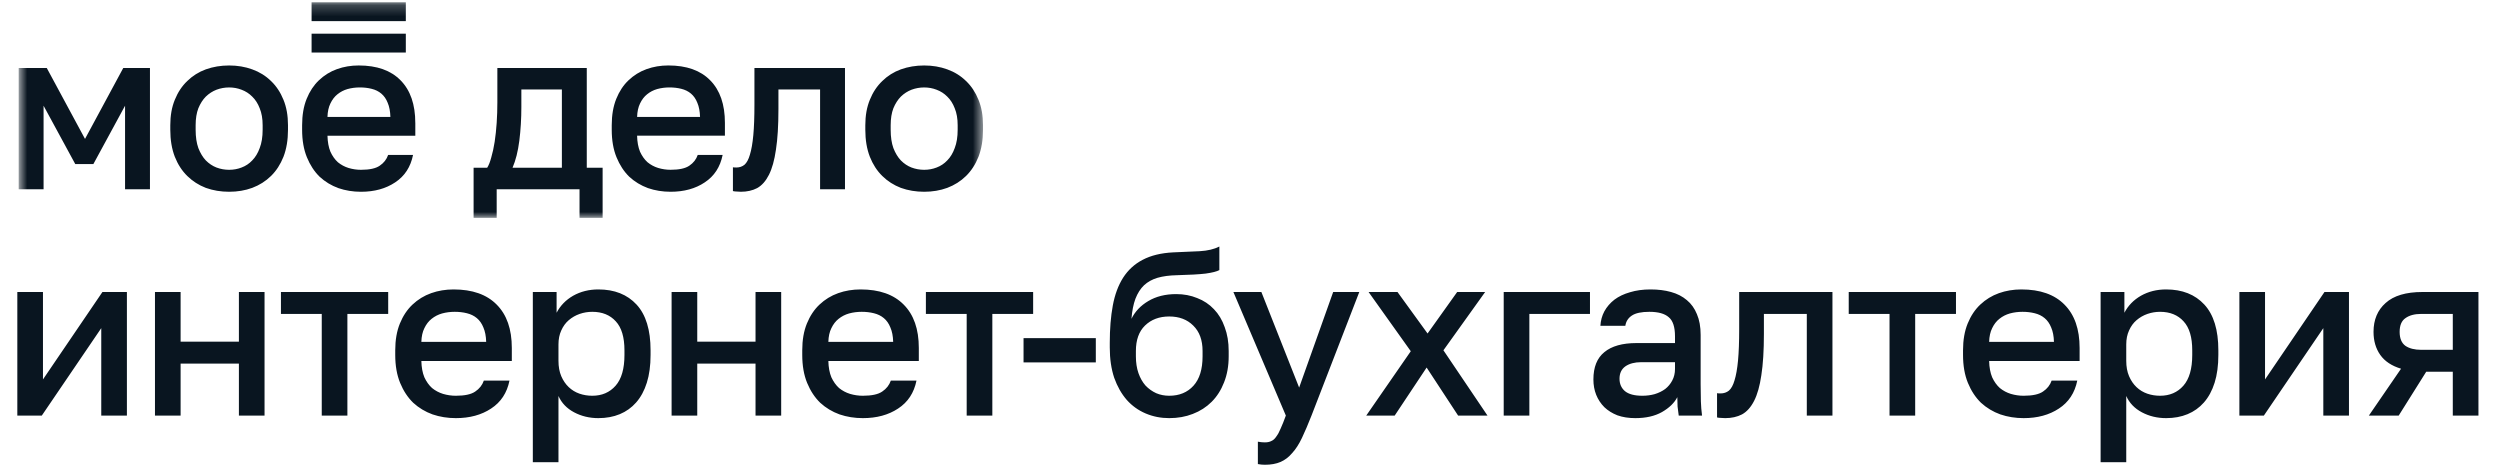
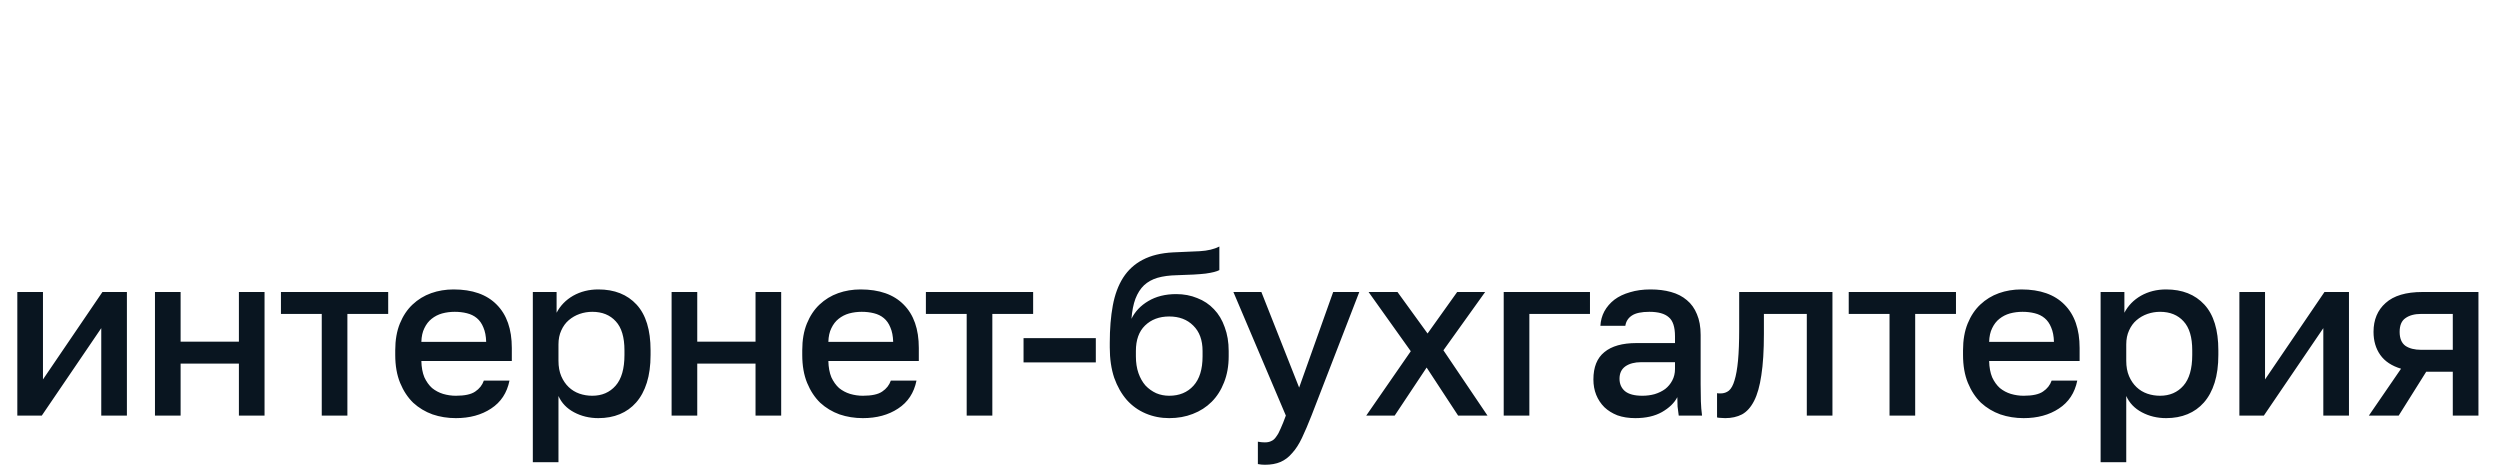
<svg xmlns="http://www.w3.org/2000/svg" width="230" height="43" viewBox="0 0 230 43" fill="none">
  <g clip-path="url(#clip0_3756_22653)">
    <path d="M1.594 26.864H3.953V34.908L9.423 26.864H11.675V38.233H9.316V30.189L3.846 38.233H1.594V26.864ZM14.257 26.864H16.616V31.433H21.979V26.864H24.338V38.233H21.979V33.449H16.616V38.233H14.257V26.864ZM29.601 28.88H25.847V26.864H35.714V28.88H31.96V38.233H29.601V28.88ZM41.94 38.468C41.182 38.468 40.466 38.354 39.795 38.125C39.123 37.882 38.529 37.525 38.014 37.053C37.514 36.566 37.113 35.959 36.813 35.23C36.513 34.5 36.362 33.642 36.362 32.656V32.227C36.362 31.283 36.505 30.46 36.791 29.76C37.078 29.059 37.464 28.48 37.95 28.022C38.45 27.55 39.022 27.2 39.666 26.971C40.309 26.743 40.996 26.628 41.725 26.628C43.455 26.628 44.778 27.093 45.693 28.022C46.623 28.952 47.087 30.282 47.087 32.012V33.213H38.765C38.779 33.8 38.872 34.3 39.044 34.715C39.23 35.115 39.465 35.444 39.751 35.701C40.052 35.944 40.388 36.123 40.76 36.238C41.146 36.352 41.539 36.409 41.94 36.409C42.754 36.409 43.348 36.281 43.72 36.023C44.106 35.766 44.37 35.43 44.514 35.015H46.873C46.644 36.145 46.079 37.003 45.178 37.589C44.292 38.175 43.212 38.468 41.94 38.468ZM41.832 28.687C41.432 28.687 41.046 28.737 40.674 28.837C40.316 28.938 39.995 29.102 39.709 29.331C39.437 29.545 39.215 29.831 39.044 30.189C38.872 30.532 38.779 30.954 38.765 31.454H44.728C44.714 30.925 44.628 30.482 44.471 30.125C44.328 29.767 44.127 29.481 43.87 29.267C43.612 29.052 43.305 28.902 42.947 28.816C42.604 28.73 42.233 28.687 41.832 28.687ZM49.02 26.864H51.207V28.773C51.551 28.115 52.058 27.593 52.73 27.207C53.417 26.821 54.189 26.628 55.047 26.628C56.534 26.628 57.707 27.093 58.565 28.022C59.422 28.952 59.852 30.353 59.852 32.227V32.656C59.852 33.628 59.737 34.479 59.509 35.208C59.28 35.937 58.951 36.545 58.522 37.031C58.107 37.503 57.607 37.861 57.02 38.104C56.434 38.347 55.776 38.468 55.047 38.468C54.232 38.468 53.488 38.289 52.816 37.932C52.144 37.575 51.665 37.074 51.379 36.431V42.522H49.02V26.864ZM54.489 36.409C55.376 36.409 56.091 36.102 56.634 35.487C57.178 34.872 57.45 33.928 57.45 32.656V32.227C57.45 31.025 57.185 30.139 56.656 29.567C56.127 28.98 55.404 28.687 54.489 28.687C54.089 28.687 53.703 28.752 53.331 28.88C52.959 29.009 52.623 29.202 52.323 29.459C52.037 29.703 51.808 30.017 51.636 30.403C51.465 30.775 51.379 31.204 51.379 31.69V33.192C51.379 33.735 51.465 34.207 51.636 34.608C51.808 35.008 52.037 35.344 52.323 35.616C52.609 35.887 52.938 36.087 53.309 36.216C53.681 36.345 54.074 36.409 54.489 36.409ZM61.787 26.864H64.147V31.433H69.509V26.864H71.869V38.233H69.509V33.449H64.147V38.233H61.787V26.864ZM79.383 38.468C78.626 38.468 77.91 38.354 77.238 38.125C76.566 37.882 75.973 37.525 75.458 37.053C74.958 36.566 74.557 35.959 74.257 35.23C73.957 34.5 73.807 33.642 73.807 32.656V32.227C73.807 31.283 73.949 30.46 74.236 29.76C74.522 29.059 74.908 28.48 75.394 28.022C75.894 27.55 76.466 27.2 77.11 26.971C77.753 26.743 78.44 26.628 79.169 26.628C80.899 26.628 82.222 27.093 83.137 28.022C84.067 28.952 84.531 30.282 84.531 32.012V33.213H76.209C76.223 33.8 76.316 34.3 76.488 34.715C76.674 35.115 76.91 35.444 77.195 35.701C77.496 35.944 77.832 36.123 78.204 36.238C78.59 36.352 78.983 36.409 79.383 36.409C80.199 36.409 80.792 36.281 81.164 36.023C81.55 35.766 81.814 35.43 81.957 35.015H84.317C84.088 36.145 83.523 37.003 82.622 37.589C81.736 38.175 80.656 38.468 79.383 38.468ZM79.276 28.687C78.876 28.687 78.49 28.737 78.118 28.837C77.761 28.938 77.439 29.102 77.153 29.331C76.881 29.545 76.659 29.831 76.488 30.189C76.316 30.532 76.223 30.954 76.209 31.454H82.172C82.158 30.925 82.072 30.482 81.914 30.125C81.772 29.767 81.572 29.481 81.314 29.267C81.057 29.052 80.749 28.902 80.392 28.816C80.048 28.73 79.677 28.687 79.276 28.687ZM88.935 28.88H85.182V26.864H95.049V28.88H91.295V38.233H88.935V28.88ZM94.166 31.111H100.815V33.342H94.166V31.111ZM107.569 38.468C106.797 38.468 106.075 38.325 105.402 38.039C104.731 37.754 104.151 37.339 103.665 36.795C103.179 36.238 102.793 35.558 102.507 34.758C102.235 33.943 102.099 33.013 102.099 31.969V31.54C102.099 30.253 102.192 29.109 102.378 28.108C102.564 27.107 102.879 26.256 103.322 25.556C103.78 24.841 104.38 24.29 105.124 23.904C105.882 23.504 106.818 23.275 107.934 23.218C108.835 23.175 109.65 23.139 110.379 23.11C111.108 23.067 111.709 22.924 112.181 22.681V24.848C111.952 24.977 111.53 25.084 110.915 25.17C110.3 25.241 109.414 25.291 108.255 25.32C107.583 25.334 106.997 25.413 106.496 25.556C106.01 25.699 105.595 25.927 105.253 26.242C104.923 26.557 104.659 26.971 104.459 27.486C104.273 27.987 104.151 28.602 104.094 29.331C104.423 28.659 104.938 28.115 105.638 27.701C106.353 27.272 107.211 27.057 108.212 27.057C108.913 27.057 109.557 27.179 110.143 27.422C110.743 27.651 111.258 27.994 111.687 28.451C112.116 28.895 112.445 29.445 112.674 30.103C112.917 30.747 113.039 31.476 113.039 32.291V32.784C113.039 33.671 112.896 34.472 112.61 35.187C112.338 35.887 111.959 36.481 111.473 36.967C110.987 37.453 110.408 37.825 109.735 38.082C109.078 38.34 108.355 38.468 107.569 38.468ZM107.569 36.409C108.499 36.409 109.242 36.102 109.8 35.487C110.358 34.872 110.636 33.971 110.636 32.784V32.291C110.636 31.29 110.35 30.511 109.778 29.953C109.221 29.395 108.484 29.116 107.569 29.116C106.654 29.116 105.91 29.395 105.338 29.953C104.781 30.496 104.502 31.276 104.502 32.291V32.784C104.502 33.356 104.58 33.871 104.738 34.329C104.895 34.772 105.109 35.151 105.381 35.465C105.667 35.766 105.996 36.002 106.368 36.173C106.74 36.331 107.14 36.409 107.569 36.409ZM116.367 42.758C116.153 42.758 115.939 42.737 115.724 42.694V40.635C115.939 40.678 116.153 40.699 116.367 40.699C116.611 40.699 116.811 40.656 116.968 40.571C117.14 40.499 117.29 40.363 117.419 40.163C117.561 39.977 117.698 39.727 117.826 39.412C117.969 39.098 118.127 38.704 118.298 38.233L113.472 26.864H116.046L119.521 35.658L122.652 26.864H125.055L120.658 38.233C120.343 39.033 120.05 39.72 119.778 40.292C119.507 40.864 119.206 41.328 118.877 41.686C118.563 42.058 118.205 42.329 117.805 42.501C117.405 42.673 116.925 42.758 116.367 42.758ZM129.792 32.312L125.909 26.864H128.569L131.336 30.682L134.06 26.864H136.634L132.795 32.227L136.849 38.233H134.146L131.25 33.814L128.312 38.233H125.695L129.792 32.312ZM138.341 26.864H146.278V28.88H140.701V38.233H138.341V26.864ZM150.453 38.468C149.839 38.468 149.288 38.383 148.802 38.211C148.33 38.025 147.93 37.775 147.6 37.461C147.272 37.131 147.022 36.752 146.85 36.324C146.678 35.895 146.593 35.423 146.593 34.908C146.593 33.778 146.928 32.942 147.6 32.398C148.273 31.84 149.259 31.562 150.561 31.562H154.1V30.94C154.1 30.082 153.907 29.495 153.521 29.181C153.149 28.852 152.555 28.687 151.741 28.687C151.011 28.687 150.475 28.802 150.132 29.031C149.789 29.259 149.589 29.574 149.531 29.974H147.236C147.265 29.488 147.386 29.045 147.6 28.644C147.829 28.23 148.137 27.872 148.523 27.572C148.923 27.272 149.402 27.043 149.96 26.886C150.518 26.714 151.147 26.628 151.848 26.628C152.548 26.628 153.178 26.707 153.735 26.864C154.307 27.021 154.794 27.272 155.194 27.615C155.594 27.944 155.902 28.373 156.116 28.902C156.345 29.431 156.459 30.067 156.459 30.811V35.337C156.459 35.937 156.466 36.466 156.481 36.924C156.495 37.367 156.531 37.803 156.588 38.233H154.443C154.4 37.904 154.364 37.625 154.336 37.396C154.322 37.167 154.314 36.881 154.314 36.538C154.043 37.067 153.571 37.525 152.899 37.911C152.241 38.282 151.426 38.468 150.453 38.468ZM151.097 36.409C151.497 36.409 151.876 36.359 152.234 36.259C152.606 36.145 152.927 35.987 153.199 35.787C153.471 35.573 153.685 35.315 153.843 35.015C154.014 34.7 154.1 34.343 154.1 33.943V33.321H150.99C150.389 33.321 149.903 33.449 149.531 33.707C149.174 33.964 148.995 34.343 148.995 34.843C148.995 35.315 149.159 35.694 149.488 35.98C149.832 36.266 150.368 36.409 151.097 36.409ZM158.718 38.468C158.604 38.468 158.475 38.461 158.332 38.447C158.204 38.447 158.082 38.433 157.968 38.404V36.173C158.039 36.188 158.146 36.195 158.289 36.195C158.59 36.195 158.847 36.109 159.061 35.937C159.276 35.752 159.448 35.437 159.576 34.994C159.719 34.536 159.827 33.928 159.898 33.17C159.969 32.412 160.005 31.454 160.005 30.296V26.864H168.585V38.233H166.226V28.88H162.279V30.725C162.279 32.255 162.2 33.521 162.043 34.522C161.9 35.508 161.678 36.295 161.378 36.881C161.078 37.468 160.706 37.882 160.263 38.125C159.82 38.354 159.305 38.468 158.718 38.468ZM173.837 28.88H170.083V26.864H179.95V28.88H176.197V38.233H173.837V28.88ZM186.176 38.468C185.418 38.468 184.703 38.354 184.031 38.125C183.359 37.882 182.765 37.525 182.25 37.053C181.75 36.566 181.349 35.959 181.049 35.23C180.749 34.5 180.599 33.642 180.599 32.656V32.227C180.599 31.283 180.742 30.46 181.028 29.76C181.314 29.059 181.7 28.48 182.186 28.022C182.686 27.55 183.259 27.2 183.902 26.971C184.546 26.743 185.232 26.628 185.961 26.628C187.691 26.628 189.014 27.093 189.929 28.022C190.859 28.952 191.324 30.282 191.324 32.012V33.213H183.001C183.015 33.8 183.108 34.3 183.28 34.715C183.466 35.115 183.702 35.444 183.988 35.701C184.288 35.944 184.624 36.123 184.996 36.238C185.382 36.352 185.775 36.409 186.176 36.409C186.991 36.409 187.584 36.281 187.956 36.023C188.342 35.766 188.607 35.43 188.75 35.015H191.109C190.88 36.145 190.316 37.003 189.415 37.589C188.528 38.175 187.448 38.468 186.176 38.468ZM186.068 28.687C185.668 28.687 185.282 28.737 184.91 28.837C184.553 28.938 184.231 29.102 183.945 29.331C183.673 29.545 183.451 29.831 183.28 30.189C183.108 30.532 183.015 30.954 183.001 31.454H188.964C188.95 30.925 188.864 30.482 188.707 30.125C188.564 29.767 188.363 29.481 188.106 29.267C187.849 29.052 187.541 28.902 187.184 28.816C186.841 28.73 186.469 28.687 186.068 28.687ZM193.256 26.864H195.444V28.773C195.787 28.115 196.295 27.593 196.967 27.207C197.653 26.821 198.425 26.628 199.283 26.628C200.77 26.628 201.943 27.093 202.801 28.022C203.659 28.952 204.088 30.353 204.088 32.227V32.656C204.088 33.628 203.974 34.479 203.745 35.208C203.516 35.937 203.187 36.545 202.758 37.031C202.343 37.503 201.843 37.861 201.256 38.104C200.67 38.347 200.013 38.468 199.283 38.468C198.468 38.468 197.724 38.289 197.052 37.932C196.38 37.575 195.901 37.074 195.615 36.431V42.522H193.256V26.864ZM198.725 36.409C199.612 36.409 200.327 36.102 200.87 35.487C201.414 34.872 201.686 33.928 201.686 32.656V32.227C201.686 31.025 201.421 30.139 200.892 29.567C200.363 28.98 199.641 28.687 198.725 28.687C198.325 28.687 197.939 28.752 197.567 28.88C197.196 29.009 196.859 29.202 196.559 29.459C196.273 29.703 196.044 30.017 195.873 30.403C195.701 30.775 195.615 31.204 195.615 31.69V33.192C195.615 33.735 195.701 34.207 195.873 34.608C196.044 35.008 196.273 35.344 196.559 35.616C196.845 35.887 197.174 36.087 197.546 36.216C197.918 36.345 198.311 36.409 198.725 36.409ZM206.023 26.864H208.383V34.908L213.852 26.864H216.105V38.233H213.745V30.189L208.276 38.233H206.023V26.864ZM220.896 33.921C220.038 33.664 219.402 33.242 218.987 32.656C218.572 32.069 218.364 31.361 218.364 30.532C218.364 29.417 218.736 28.53 219.48 27.872C220.223 27.2 221.353 26.864 222.869 26.864H228.017V38.233H225.657V34.2H223.212L220.681 38.233H217.936L220.896 33.921ZM220.767 30.532C220.767 31.133 220.946 31.562 221.303 31.819C221.661 32.062 222.147 32.184 222.762 32.184H225.657V28.88H222.762C222.147 28.88 221.661 29.009 221.303 29.267C220.946 29.51 220.767 29.931 220.767 30.532Z" fill="#091520" />
    <mask id="mask0_3756_22653" style="mask-type:luminance" maskUnits="userSpaceOnUse" x="1" y="0" width="90" height="21">
-       <path d="M90.438 0.21H1.719V20.041H90.438V0.21Z" fill="white" />
-     </mask>
+       </mask>
    <g mask="url(#mask0_3756_22653)">
      <path fill-rule="evenodd" clip-rule="evenodd" d="M18.936 17.284C19.602 17.523 20.317 17.642 21.081 17.642C21.845 17.642 22.552 17.523 23.204 17.284C23.871 17.032 24.447 16.668 24.933 16.19C25.42 15.712 25.801 15.124 26.079 14.422C26.356 13.707 26.495 12.878 26.495 11.938V11.517C26.495 10.633 26.356 9.854 26.079 9.18C25.801 8.492 25.419 7.917 24.933 7.454C24.447 6.977 23.871 6.619 23.204 6.381C22.552 6.143 21.844 6.024 21.081 6.024C20.318 6.024 19.602 6.143 18.936 6.381C18.284 6.62 17.714 6.978 17.228 7.454C16.742 7.917 16.361 8.492 16.083 9.18C15.805 9.854 15.667 10.633 15.667 11.517V11.938C15.667 12.878 15.806 13.706 16.083 14.422C16.361 15.124 16.743 15.713 17.228 16.19C17.714 16.666 18.284 17.032 18.936 17.284ZM22.226 15.411C21.865 15.552 21.483 15.622 21.081 15.622C20.678 15.622 20.289 15.552 19.914 15.411C19.554 15.271 19.227 15.053 18.936 14.759C18.658 14.465 18.429 14.086 18.248 13.623C18.082 13.16 17.999 12.598 17.999 11.939V11.518C17.999 10.914 18.082 10.395 18.248 9.96C18.429 9.525 18.658 9.167 18.936 8.887C19.227 8.606 19.554 8.396 19.914 8.256C20.289 8.115 20.677 8.045 21.081 8.045C21.483 8.045 21.865 8.115 22.226 8.256C22.601 8.396 22.927 8.606 23.204 8.887C23.496 9.168 23.725 9.525 23.892 9.96C24.072 10.395 24.163 10.914 24.163 11.518V11.939C24.163 12.598 24.072 13.16 23.892 13.623C23.725 14.086 23.496 14.465 23.204 14.759C22.928 15.053 22.601 15.271 22.226 15.411ZM4.302 6.255H1.719V17.411H4.009V9.727L6.924 15.094H8.59L11.505 9.727V17.41H13.796V6.255H11.34L7.821 12.78L4.302 6.255ZM44.821 15.432H43.571V20.042H45.695V17.41H53.317V20.042H55.441V15.432H53.983V6.255H45.757V9.412C45.757 10.044 45.737 10.675 45.695 11.307C45.653 11.924 45.591 12.507 45.508 13.054C45.425 13.587 45.32 14.064 45.196 14.485C45.084 14.905 44.959 15.221 44.821 15.432ZM51.693 8.233V15.432H47.153C47.444 14.758 47.653 13.93 47.778 12.948C47.902 11.952 47.965 10.913 47.965 9.833V8.233H51.693ZM61.696 17.642C60.96 17.642 60.266 17.53 59.613 17.305C58.961 17.066 58.384 16.715 57.884 16.252C57.399 15.775 57.01 15.179 56.718 14.463C56.426 13.748 56.28 12.905 56.28 11.937V11.516C56.28 10.59 56.419 9.783 56.696 9.095C56.974 8.407 57.349 7.838 57.821 7.39C58.307 6.927 58.862 6.583 59.486 6.359C60.111 6.135 60.778 6.022 61.486 6.022C63.166 6.022 64.45 6.478 65.338 7.39C66.241 8.302 66.692 9.607 66.692 11.305V12.483H58.612C58.625 13.059 58.716 13.55 58.882 13.957C59.063 14.35 59.291 14.672 59.57 14.925C59.861 15.164 60.187 15.339 60.548 15.451C60.923 15.563 61.304 15.62 61.693 15.62C62.485 15.62 63.061 15.493 63.422 15.241C63.797 14.988 64.054 14.659 64.193 14.251H66.483C66.261 15.36 65.713 16.202 64.838 16.778C63.98 17.355 62.932 17.642 61.696 17.642ZM61.592 8.044C61.203 8.044 60.829 8.093 60.467 8.191C60.12 8.29 59.807 8.45 59.531 8.676C59.267 8.886 59.052 9.167 58.885 9.518C58.719 9.855 58.628 10.268 58.614 10.759H64.404C64.39 10.24 64.306 9.805 64.154 9.454C64.016 9.103 63.821 8.823 63.571 8.612C63.322 8.402 63.023 8.255 62.676 8.17C62.341 8.086 61.981 8.044 61.592 8.044ZM67.784 17.621C67.922 17.634 68.048 17.642 68.159 17.642C68.728 17.642 69.228 17.53 69.659 17.305C70.09 17.066 70.45 16.66 70.742 16.084C71.033 15.509 71.248 14.737 71.387 13.768C71.54 12.786 71.616 11.544 71.616 10.042V8.233H75.448V17.41H77.739V6.255H69.408V9.623C69.408 10.759 69.373 11.7 69.304 12.444C69.235 13.187 69.13 13.784 68.991 14.233C68.867 14.668 68.7 14.976 68.491 15.159C68.282 15.327 68.033 15.411 67.742 15.411C67.603 15.411 67.499 15.404 67.429 15.39V17.579C67.541 17.607 67.659 17.621 67.784 17.621ZM85.024 17.642C84.259 17.642 83.545 17.523 82.879 17.284C82.226 17.032 81.656 16.668 81.171 16.19C80.684 15.712 80.303 15.124 80.026 14.422C79.748 13.707 79.609 12.878 79.609 11.938V11.517C79.609 10.633 79.748 9.854 80.026 9.18C80.303 8.492 80.686 7.917 81.171 7.454C81.656 6.977 82.226 6.619 82.879 6.381C83.545 6.143 84.259 6.024 85.024 6.024C85.787 6.024 86.495 6.143 87.147 6.381C87.814 6.62 88.39 6.978 88.875 7.454C89.362 7.917 89.743 8.492 90.021 9.18C90.298 9.854 90.437 10.633 90.437 11.517V11.938C90.437 12.878 90.298 13.706 90.021 14.422C89.743 15.124 89.361 15.713 88.875 16.19C88.389 16.668 87.813 17.032 87.147 17.284C86.495 17.522 85.788 17.642 85.024 17.642ZM85.024 15.622C85.426 15.622 85.808 15.552 86.169 15.411C86.544 15.271 86.87 15.053 87.147 14.759C87.439 14.465 87.668 14.086 87.834 13.623C88.015 13.16 88.105 12.598 88.105 11.939V11.518C88.105 10.914 88.015 10.395 87.834 9.96C87.668 9.525 87.439 9.167 87.147 8.887C86.87 8.606 86.543 8.396 86.169 8.256C85.808 8.115 85.426 8.045 85.024 8.045C84.621 8.045 84.232 8.115 83.857 8.256C83.496 8.396 83.17 8.606 82.879 8.887C82.601 9.168 82.372 9.525 82.191 9.96C82.025 10.395 81.942 10.914 81.942 11.518V11.939C81.942 12.598 82.025 13.16 82.191 13.623C82.372 14.086 82.601 14.465 82.879 14.759C83.17 15.053 83.496 15.272 83.857 15.411C84.232 15.552 84.621 15.622 85.024 15.622Z" fill="#091520" />
      <path d="M37.335 3.099H28.666V4.833H37.335V3.099Z" fill="#091520" />
-       <path d="M37.335 0.21H28.666V1.944H37.335V0.21Z" fill="#091520" />
-       <path fill-rule="evenodd" clip-rule="evenodd" d="M38.207 11.306C38.207 9.608 37.755 8.303 36.853 7.391C35.964 6.479 34.681 6.023 33 6.023C32.293 6.023 31.626 6.135 31.001 6.36C30.377 6.584 29.821 6.928 29.336 7.391C28.864 7.84 28.489 8.408 28.211 9.096C27.933 9.783 27.795 10.59 27.795 11.517V11.938C27.795 12.905 27.941 13.748 28.233 14.464C28.524 15.179 28.913 15.776 29.399 16.253C29.899 16.716 30.475 17.067 31.127 17.306C31.78 17.53 32.474 17.643 33.21 17.643C34.446 17.643 35.493 17.355 36.355 16.779C37.229 16.204 37.778 15.362 38 14.253H35.709C35.57 14.66 35.313 14.99 34.938 15.242C34.577 15.495 34.001 15.622 33.21 15.622C32.821 15.622 32.439 15.565 32.065 15.453C31.704 15.341 31.378 15.165 31.086 14.927C30.808 14.674 30.579 14.352 30.399 13.959C30.232 13.553 30.142 13.061 30.128 12.485H38.209V11.306H38.207ZM30.127 10.759C30.141 10.268 30.232 9.854 30.398 9.518C30.565 9.167 30.78 8.886 31.043 8.676C31.321 8.451 31.633 8.29 31.98 8.191C32.34 8.093 32.716 8.044 33.105 8.044C33.493 8.044 33.854 8.086 34.187 8.171C34.534 8.254 34.833 8.403 35.083 8.613C35.333 8.824 35.528 9.104 35.666 9.455C35.819 9.806 35.902 10.241 35.916 10.76H30.127V10.759Z" fill="#091520" />
+       <path fill-rule="evenodd" clip-rule="evenodd" d="M38.207 11.306C38.207 9.608 37.755 8.303 36.853 7.391C35.964 6.479 34.681 6.023 33 6.023C32.293 6.023 31.626 6.135 31.001 6.36C30.377 6.584 29.821 6.928 29.336 7.391C28.864 7.84 28.489 8.408 28.211 9.096C27.933 9.783 27.795 10.59 27.795 11.517V11.938C27.795 12.905 27.941 13.748 28.233 14.464C28.524 15.179 28.913 15.776 29.399 16.253C31.78 17.53 32.474 17.643 33.21 17.643C34.446 17.643 35.493 17.355 36.355 16.779C37.229 16.204 37.778 15.362 38 14.253H35.709C35.57 14.66 35.313 14.99 34.938 15.242C34.577 15.495 34.001 15.622 33.21 15.622C32.821 15.622 32.439 15.565 32.065 15.453C31.704 15.341 31.378 15.165 31.086 14.927C30.808 14.674 30.579 14.352 30.399 13.959C30.232 13.553 30.142 13.061 30.128 12.485H38.209V11.306H38.207ZM30.127 10.759C30.141 10.268 30.232 9.854 30.398 9.518C30.565 9.167 30.78 8.886 31.043 8.676C31.321 8.451 31.633 8.29 31.98 8.191C32.34 8.093 32.716 8.044 33.105 8.044C33.493 8.044 33.854 8.086 34.187 8.171C34.534 8.254 34.833 8.403 35.083 8.613C35.333 8.824 35.528 9.104 35.666 9.455C35.819 9.806 35.902 10.241 35.916 10.76H30.127V10.759Z" fill="#091520" />
    </g>
  </g>
  <defs>
    <clipPath id="clip0_3756_22653">
      <rect width="230" height="42.869" fill="white" />
    </clipPath>
  </defs>
</svg>